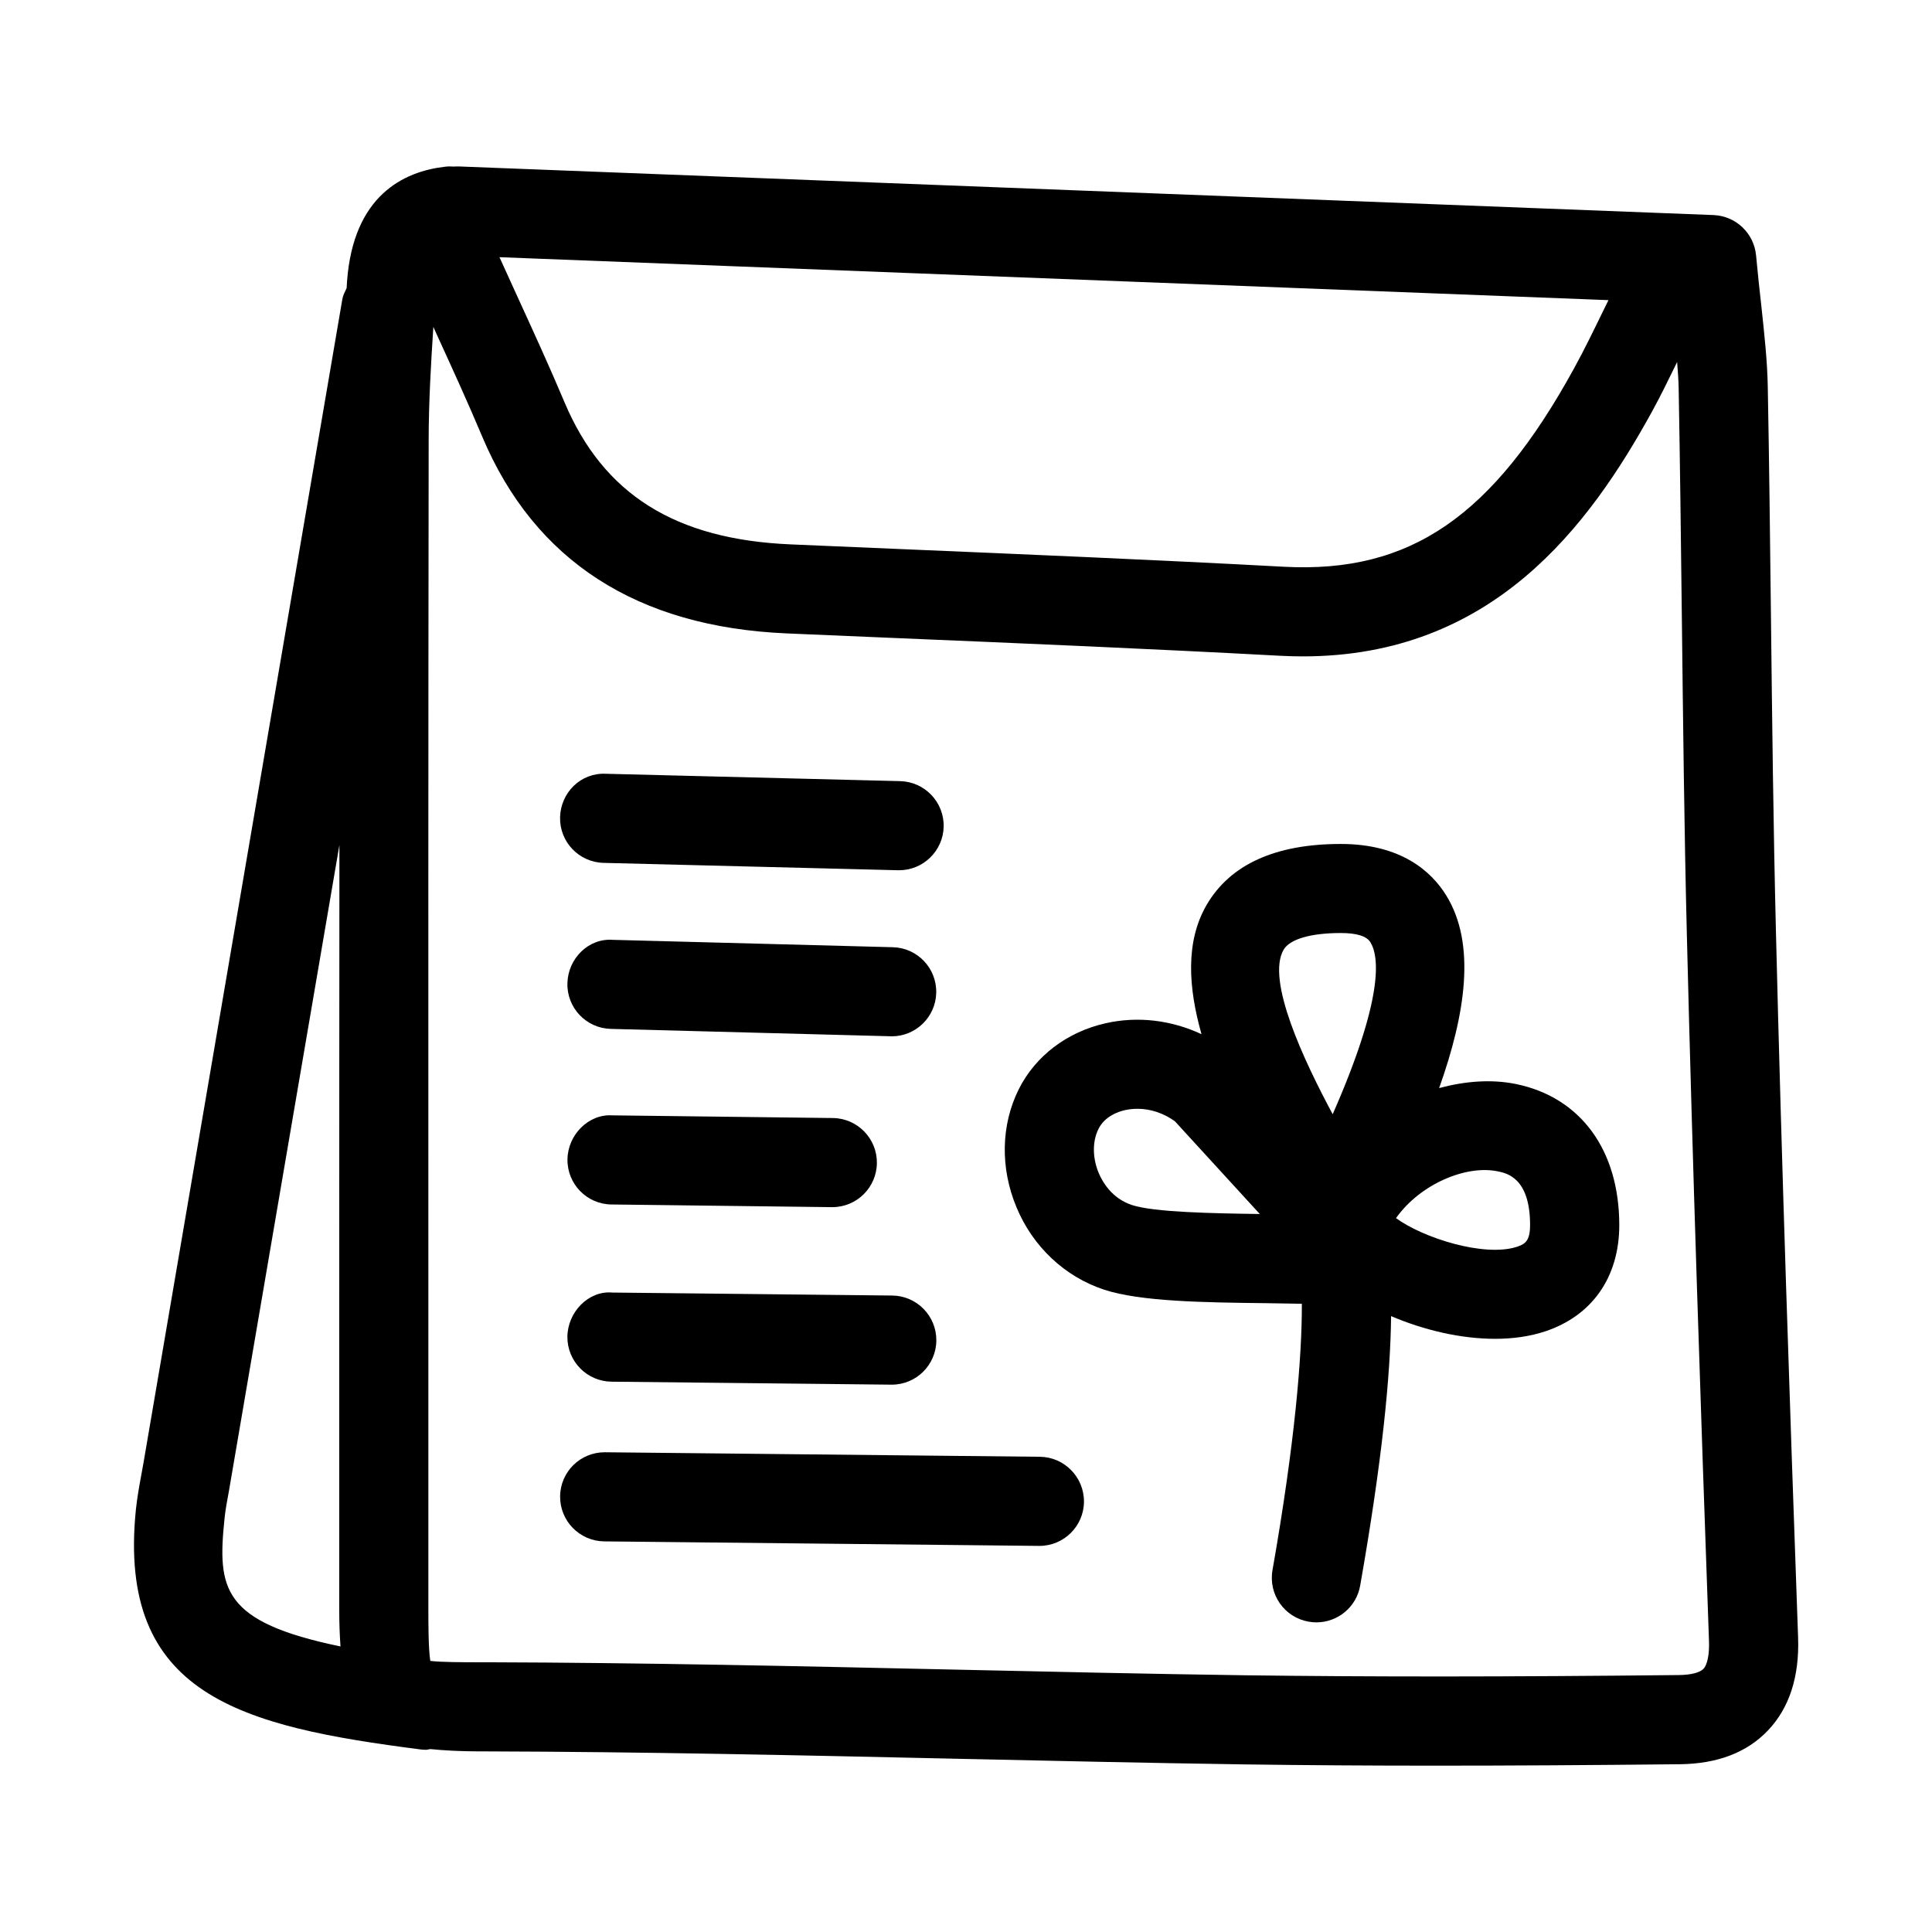
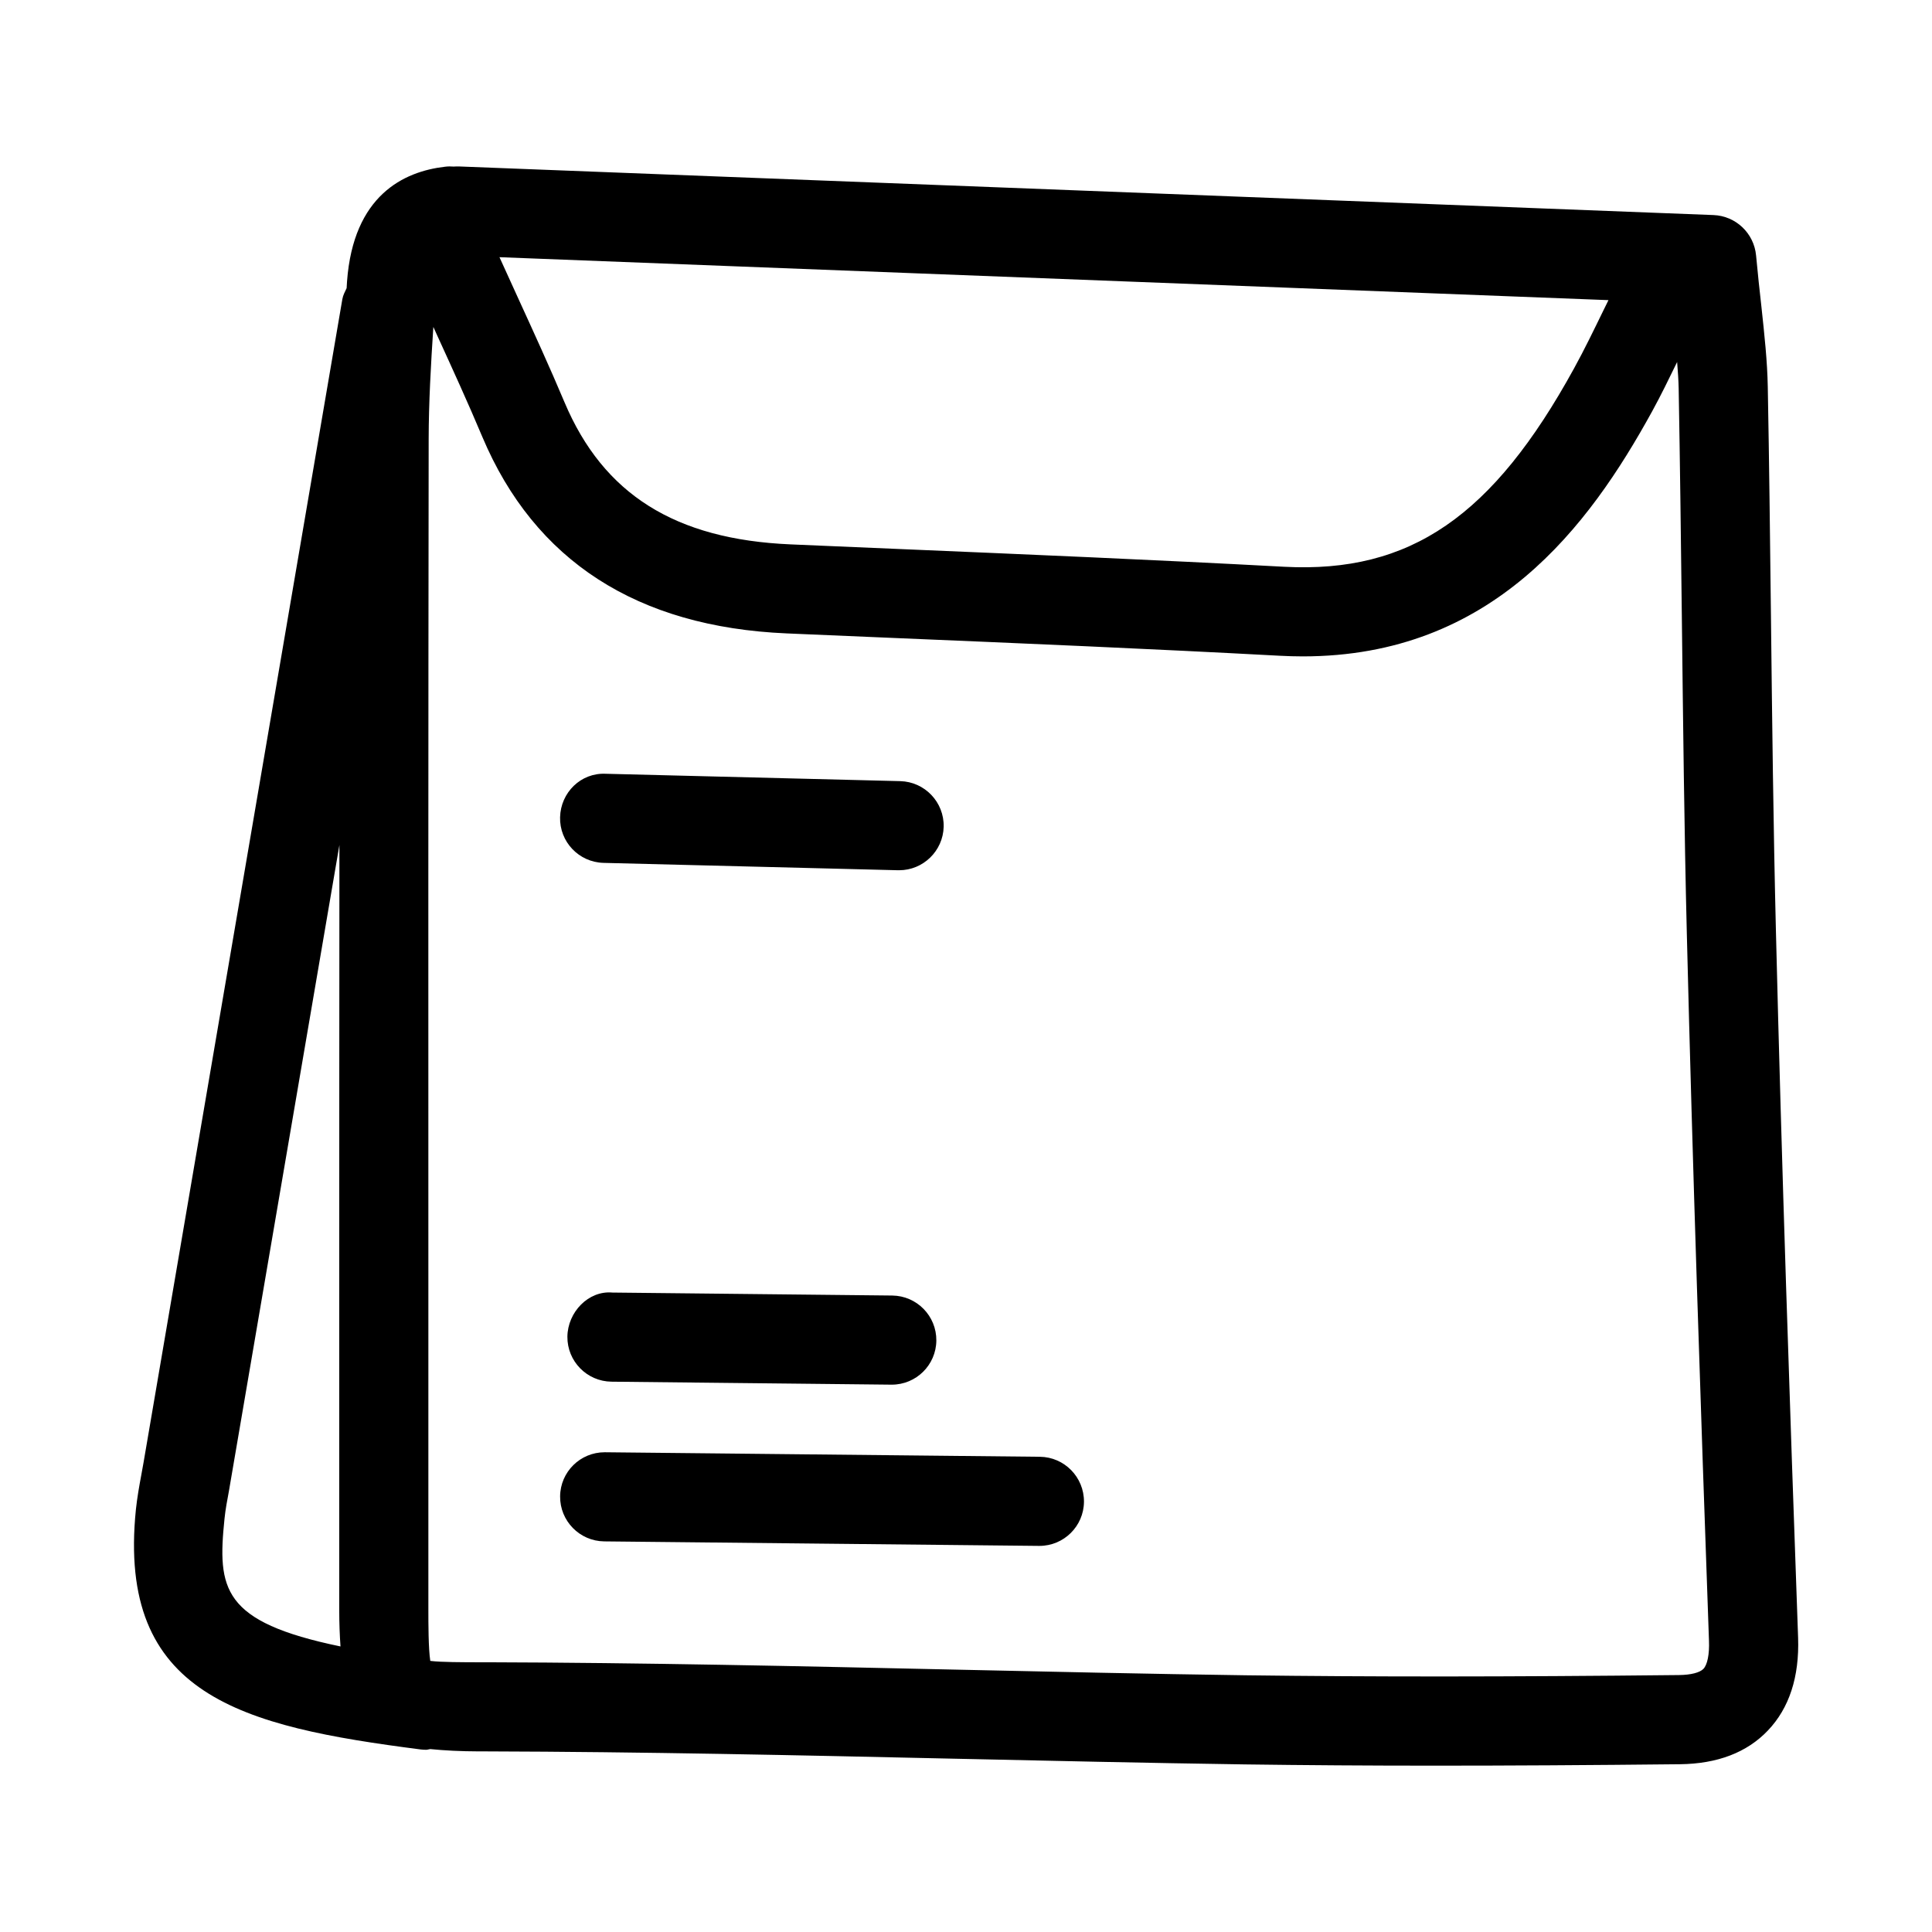
<svg xmlns="http://www.w3.org/2000/svg" fill="#000000" width="800px" height="800px" version="1.1" viewBox="144 144 512 512">
  <g>
-     <path d="m545.76 431.28c-6.598-1.34-13.57-0.754-20.371 1.07 6.992-19.648 9.855-38.227 1.828-51.137-3.856-6.188-11.824-13.555-27.883-13.555-17.383 0-29.348 5.449-35.582 16.184-5.652 9.746-4.832 21.898-1.34 34.227-7.981-3.731-16.863-4.832-25.41-2.898-10.219 2.297-18.609 8.676-23.02 17.492-4.723 9.461-4.945 20.859-0.613 31.25 4.328 10.453 12.801 18.422 23.238 21.867 9.605 3.164 26.559 3.387 42.934 3.574 3.211 0.047 6.391 0.094 9.461 0.156 0.062 13.84-1.844 36.855-7.777 70.582-1.133 6.422 3.148 12.547 9.574 13.664 0.691 0.125 1.387 0.188 2.062 0.188 5.621 0 10.613-4.031 11.602-9.762 5.824-33.109 8.031-55.672 8.188-71.398 8.582 3.668 18.406 6.016 27.551 6.016 4.66 0 9.164-0.613 13.227-1.953 12.516-4.141 19.695-14.406 19.695-28.199-0.016-19.875-10.234-33.84-27.363-37.367zm-101.77 32.07c-5.336-1.762-7.809-6.094-8.832-8.516-1.668-4.016-1.684-8.359-0.062-11.637 1.668-3.352 5.148-4.582 7.055-5.008 1.086-0.234 2.203-0.348 3.305-0.348 3.418 0 6.879 1.133 9.902 3.305l22.5 24.578c-12.281-0.168-28.043-0.453-33.867-2.375zm53.184-24.07c-7.699-14.344-17.664-35.566-13.004-43.594 1.637-2.801 7.164-4.426 15.16-4.426 4.203 0 6.832 0.82 7.824 2.426 2.332 3.762 3.652 14.578-9.98 45.594zm48.82 35.141c-8.723 2.801-24.906-2.379-32.039-7.606 6.438-9.086 18.703-14.184 27.047-12.375 2.312 0.473 8.484 1.73 8.484 14.199 0.004 4.301-1.383 5.07-3.492 5.781z" />
    <path d="m419.57 530.06-115.2-1.195h-0.125c-6.473 0-11.746 5.195-11.809 11.684-0.062 6.519 5.164 11.855 11.684 11.934l115.21 1.195h0.125c6.473 0 11.746-5.211 11.809-11.684 0.043-6.531-5.184-11.867-11.699-11.934z" />
    <path d="m303.93 372.67 78.043 1.953h0.301c6.375 0 11.637-5.102 11.809-11.508 0.156-6.519-4.992-11.934-11.508-12.105l-78.043-1.953c-6.629-0.316-11.934 4.992-12.105 11.508-0.164 6.531 4.984 11.93 11.504 12.105z" />
-     <path d="m380 418.62c0.109 0 0.203 0.016 0.316 0.016 6.375 0 11.637-5.102 11.793-11.508 0.172-6.519-4.977-11.934-11.492-12.105l-74.141-1.953c-6.535-0.52-11.949 4.977-12.105 11.492-0.172 6.519 4.977 11.934 11.492 12.105z" />
-     <path d="m306.07 463.2 58.395 0.707h0.109c6.473 0 11.746-5.211 11.809-11.699 0.062-6.519-5.18-11.855-11.699-11.918l-58.379-0.707c-6.328-0.441-11.855 5.18-11.918 11.684-0.078 6.516 5.148 11.871 11.684 11.934z" />
    <path d="m306.05 510.16 74.156 0.789h0.125c6.473 0 11.746-5.211 11.809-11.684 0.062-6.519-5.164-11.855-11.684-11.934l-74.156-0.789c-6.344-0.582-11.855 5.18-11.934 11.684-0.062 6.516 5.164 11.855 11.684 11.934z" />
    <path d="m614.64 390.82c-0.691-27.945-1.008-55.906-1.324-83.867-0.234-20.137-0.457-40.289-0.836-60.426-0.125-6.769-0.852-13.523-1.73-21.648-0.441-3.984-0.93-8.312-1.371-13.18-0.551-5.902-5.383-10.484-11.305-10.707l-332.41-12.879c-0.473-0.016-0.945 0-1.418 0.031-0.77-0.062-1.574-0.062-2.363 0.047-10.879 1.262-24.23 7.574-25.914 30.371-0.047 0.602-0.078 1.199-0.109 1.797-0.441 0.945-0.945 1.844-1.133 2.914l-52.68 308.27-0.598 3.32c-0.566 3.023-1.102 6.078-1.434 9.164-5.039 49.391 28.086 57.496 75.414 63.59 0.52 0.062 1.023 0.094 1.527 0.094 0.363 0 0.691-0.156 1.055-0.188 3.809 0.379 7.965 0.598 12.973 0.613h2.016c41.027 0.109 82.812 1.023 123.21 1.922 25.867 0.566 51.734 1.148 77.617 1.527 16.074 0.219 32.637 0.332 50.602 0.332 19.523 0 40.715-0.125 64.77-0.379 9.918-0.109 17.758-3.102 23.301-8.926 5.668-5.934 8.375-14.219 8.016-24.594-2.223-62.414-4.348-124.8-5.875-187.2zm-411.14 155.63c0.25-2.441 0.707-4.863 1.164-7.289l29.285-171.23c-0.016 41.109-0.062 82.199-0.047 123.31v79.352c0 3.621 0.125 6.754 0.332 9.73-31.488-6.508-32.637-15.293-30.734-33.871zm366.76-322.91-1.355 2.754c-2.519 5.164-5.008 10.328-7.793 15.383-21.461 39.078-43.312 54.285-76.77 52.523-34.258-1.844-68.535-3.289-102.81-4.738l-28.023-1.195c-30.574-1.309-49.605-13.273-59.902-37.648-3.906-9.273-8.094-18.422-12.281-27.566l-4.961-10.895zm25.16 362.73c-0.961 0.992-3.305 1.605-6.473 1.637-46.02 0.488-81.445 0.488-114.8 0.062-25.82-0.363-51.609-0.945-77.414-1.512-40.508-0.898-82.406-1.828-123.67-1.938l-2.047 0.004c-4.738-0.016-9.949-0.016-12.801-0.348-0.062-0.016-0.125-0.016-0.188-0.031-0.504-3.336-0.504-10.043-0.504-13.555v-79.352c-0.016-76.941-0.031-153.88 0.078-230.84 0.016-9.73 0.582-19.68 1.242-29.758l1.008 2.234c4.078 8.926 8.172 17.855 11.98 26.922 13.871 32.844 41.012 50.363 80.656 52.066l28.055 1.195c34.18 1.434 68.359 2.883 102.54 4.723 2.094 0.109 4.141 0.172 6.156 0.172 50.27 0 75.84-34.449 92.574-64.898 2.363-4.297 4.488-8.707 6.644-13.113 0.188 2.363 0.363 4.707 0.41 7.008 0.363 20.09 0.598 40.18 0.836 60.27 0.332 28.055 0.629 56.113 1.324 84.184 1.543 62.488 3.652 124.95 5.871 187.42 0.145 3.562-0.422 6.363-1.477 7.449z" />
  </g>
</svg>